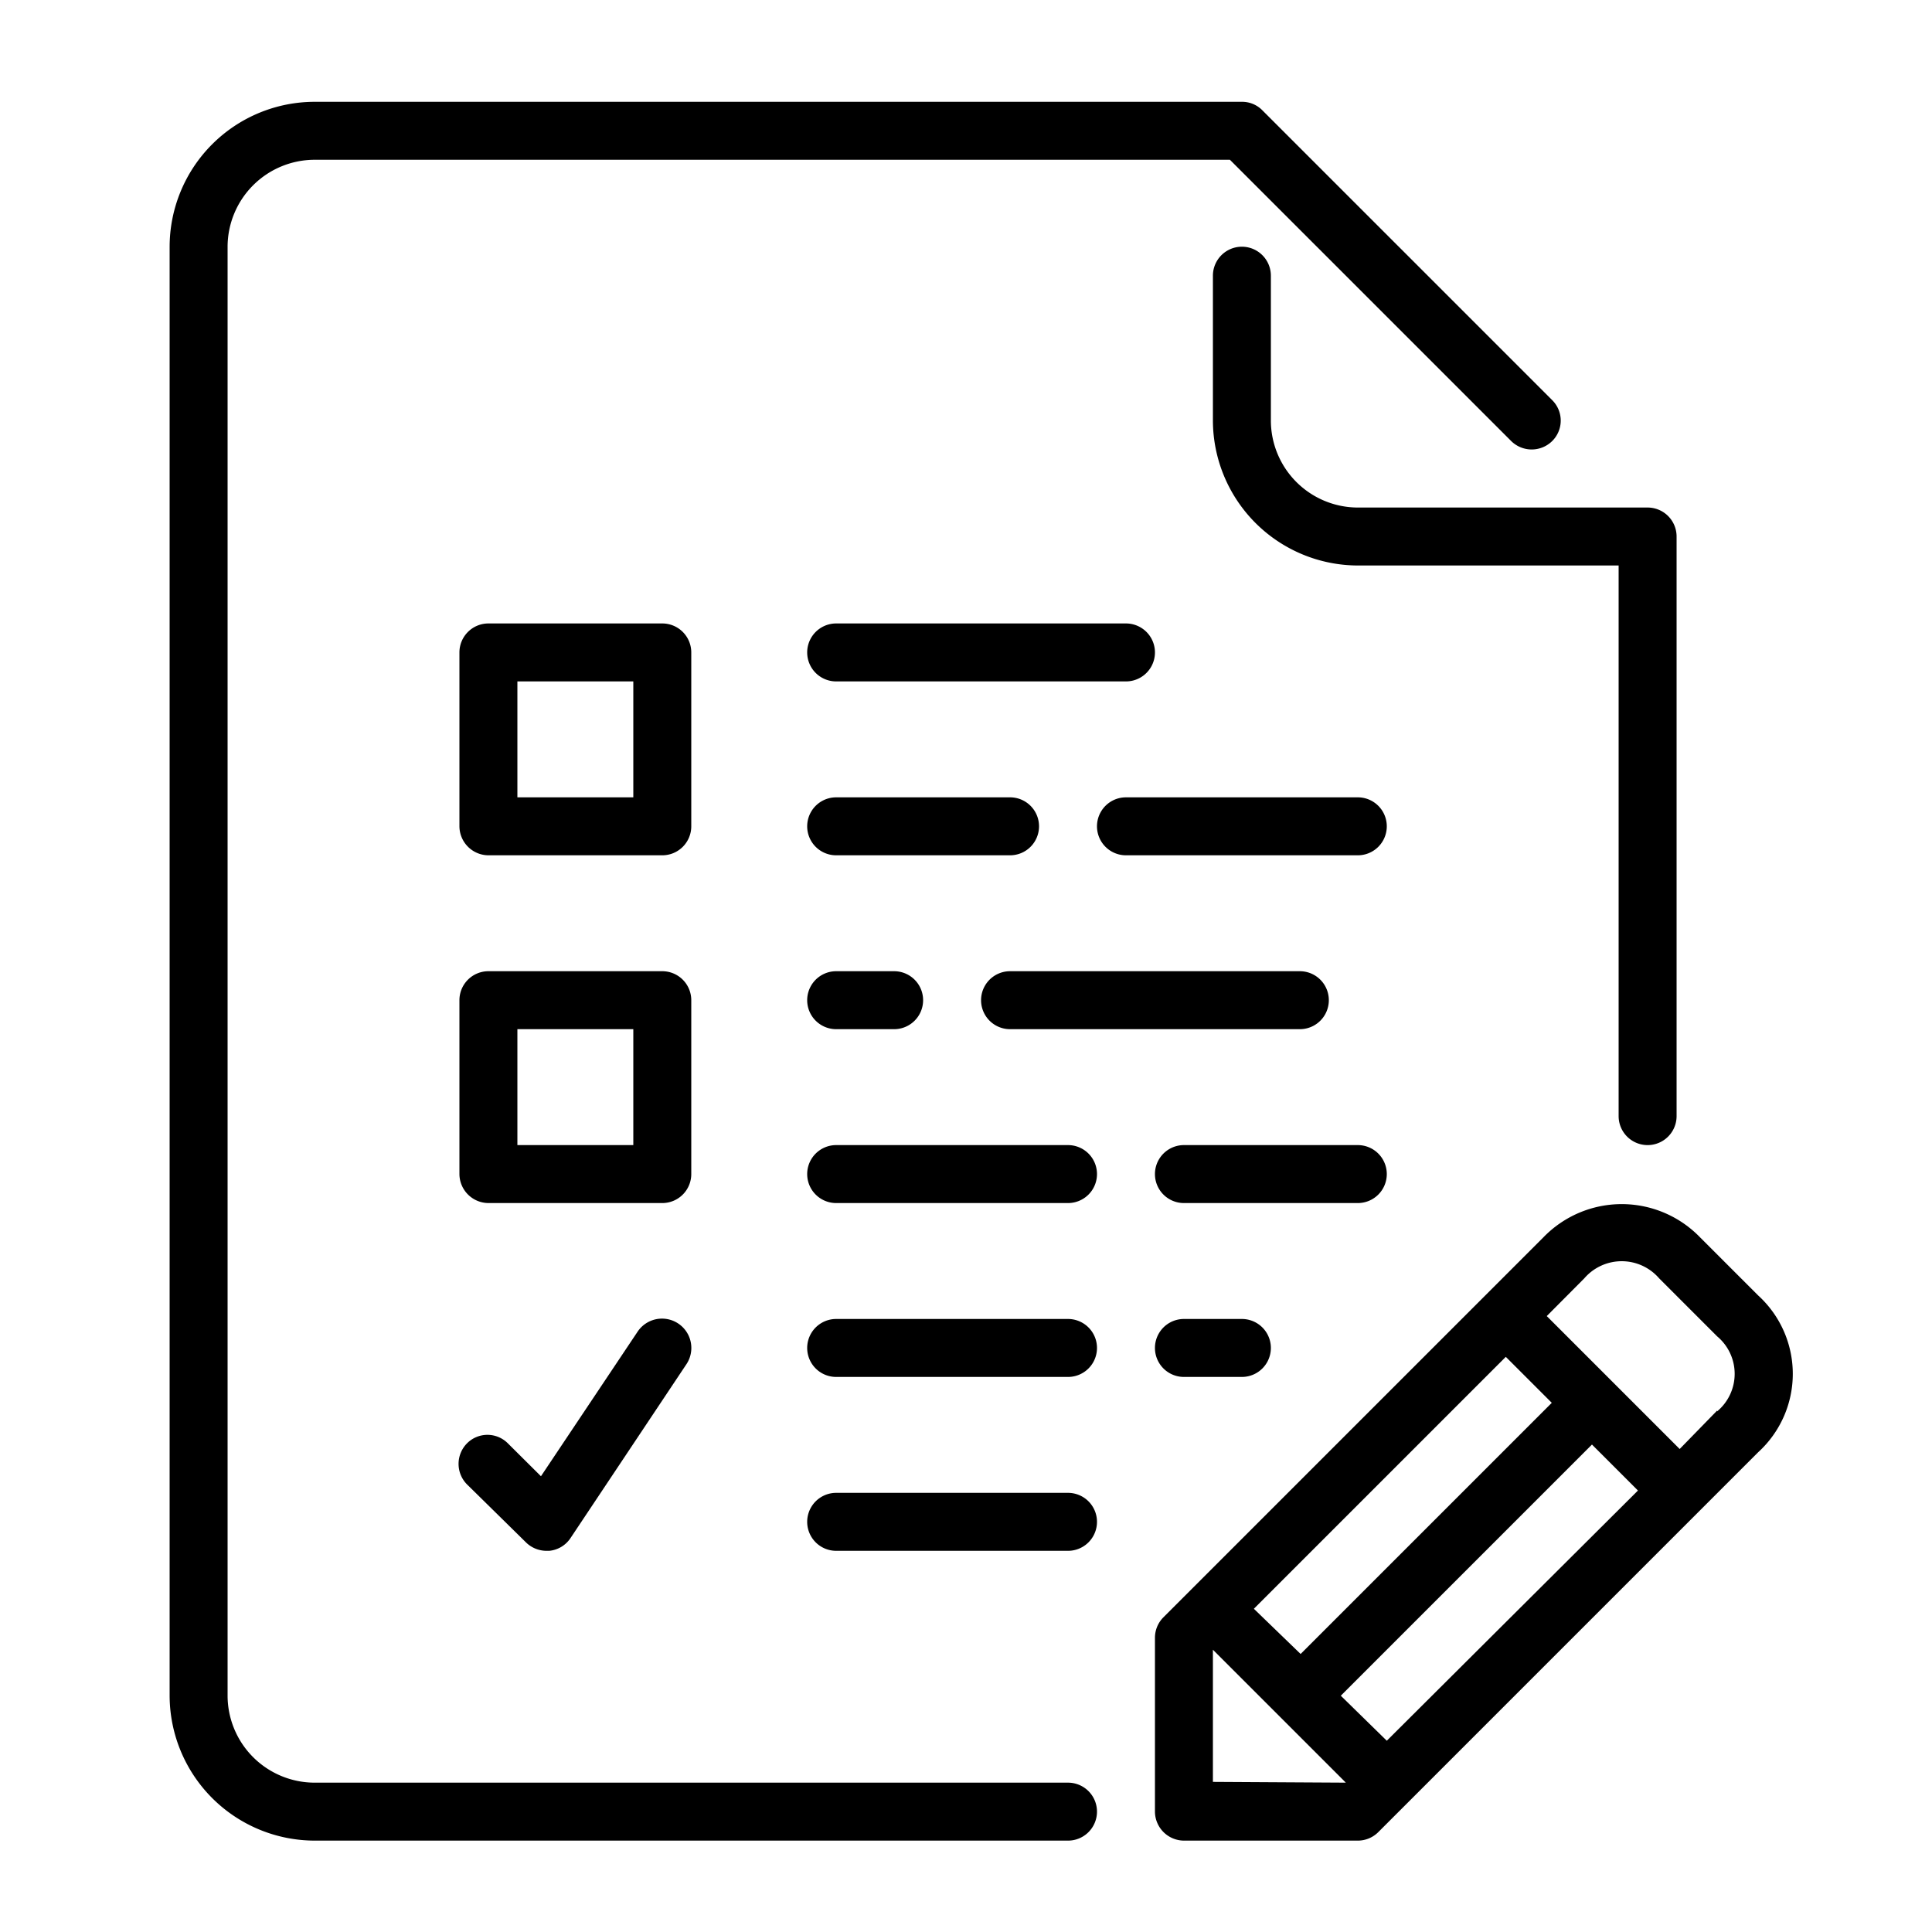
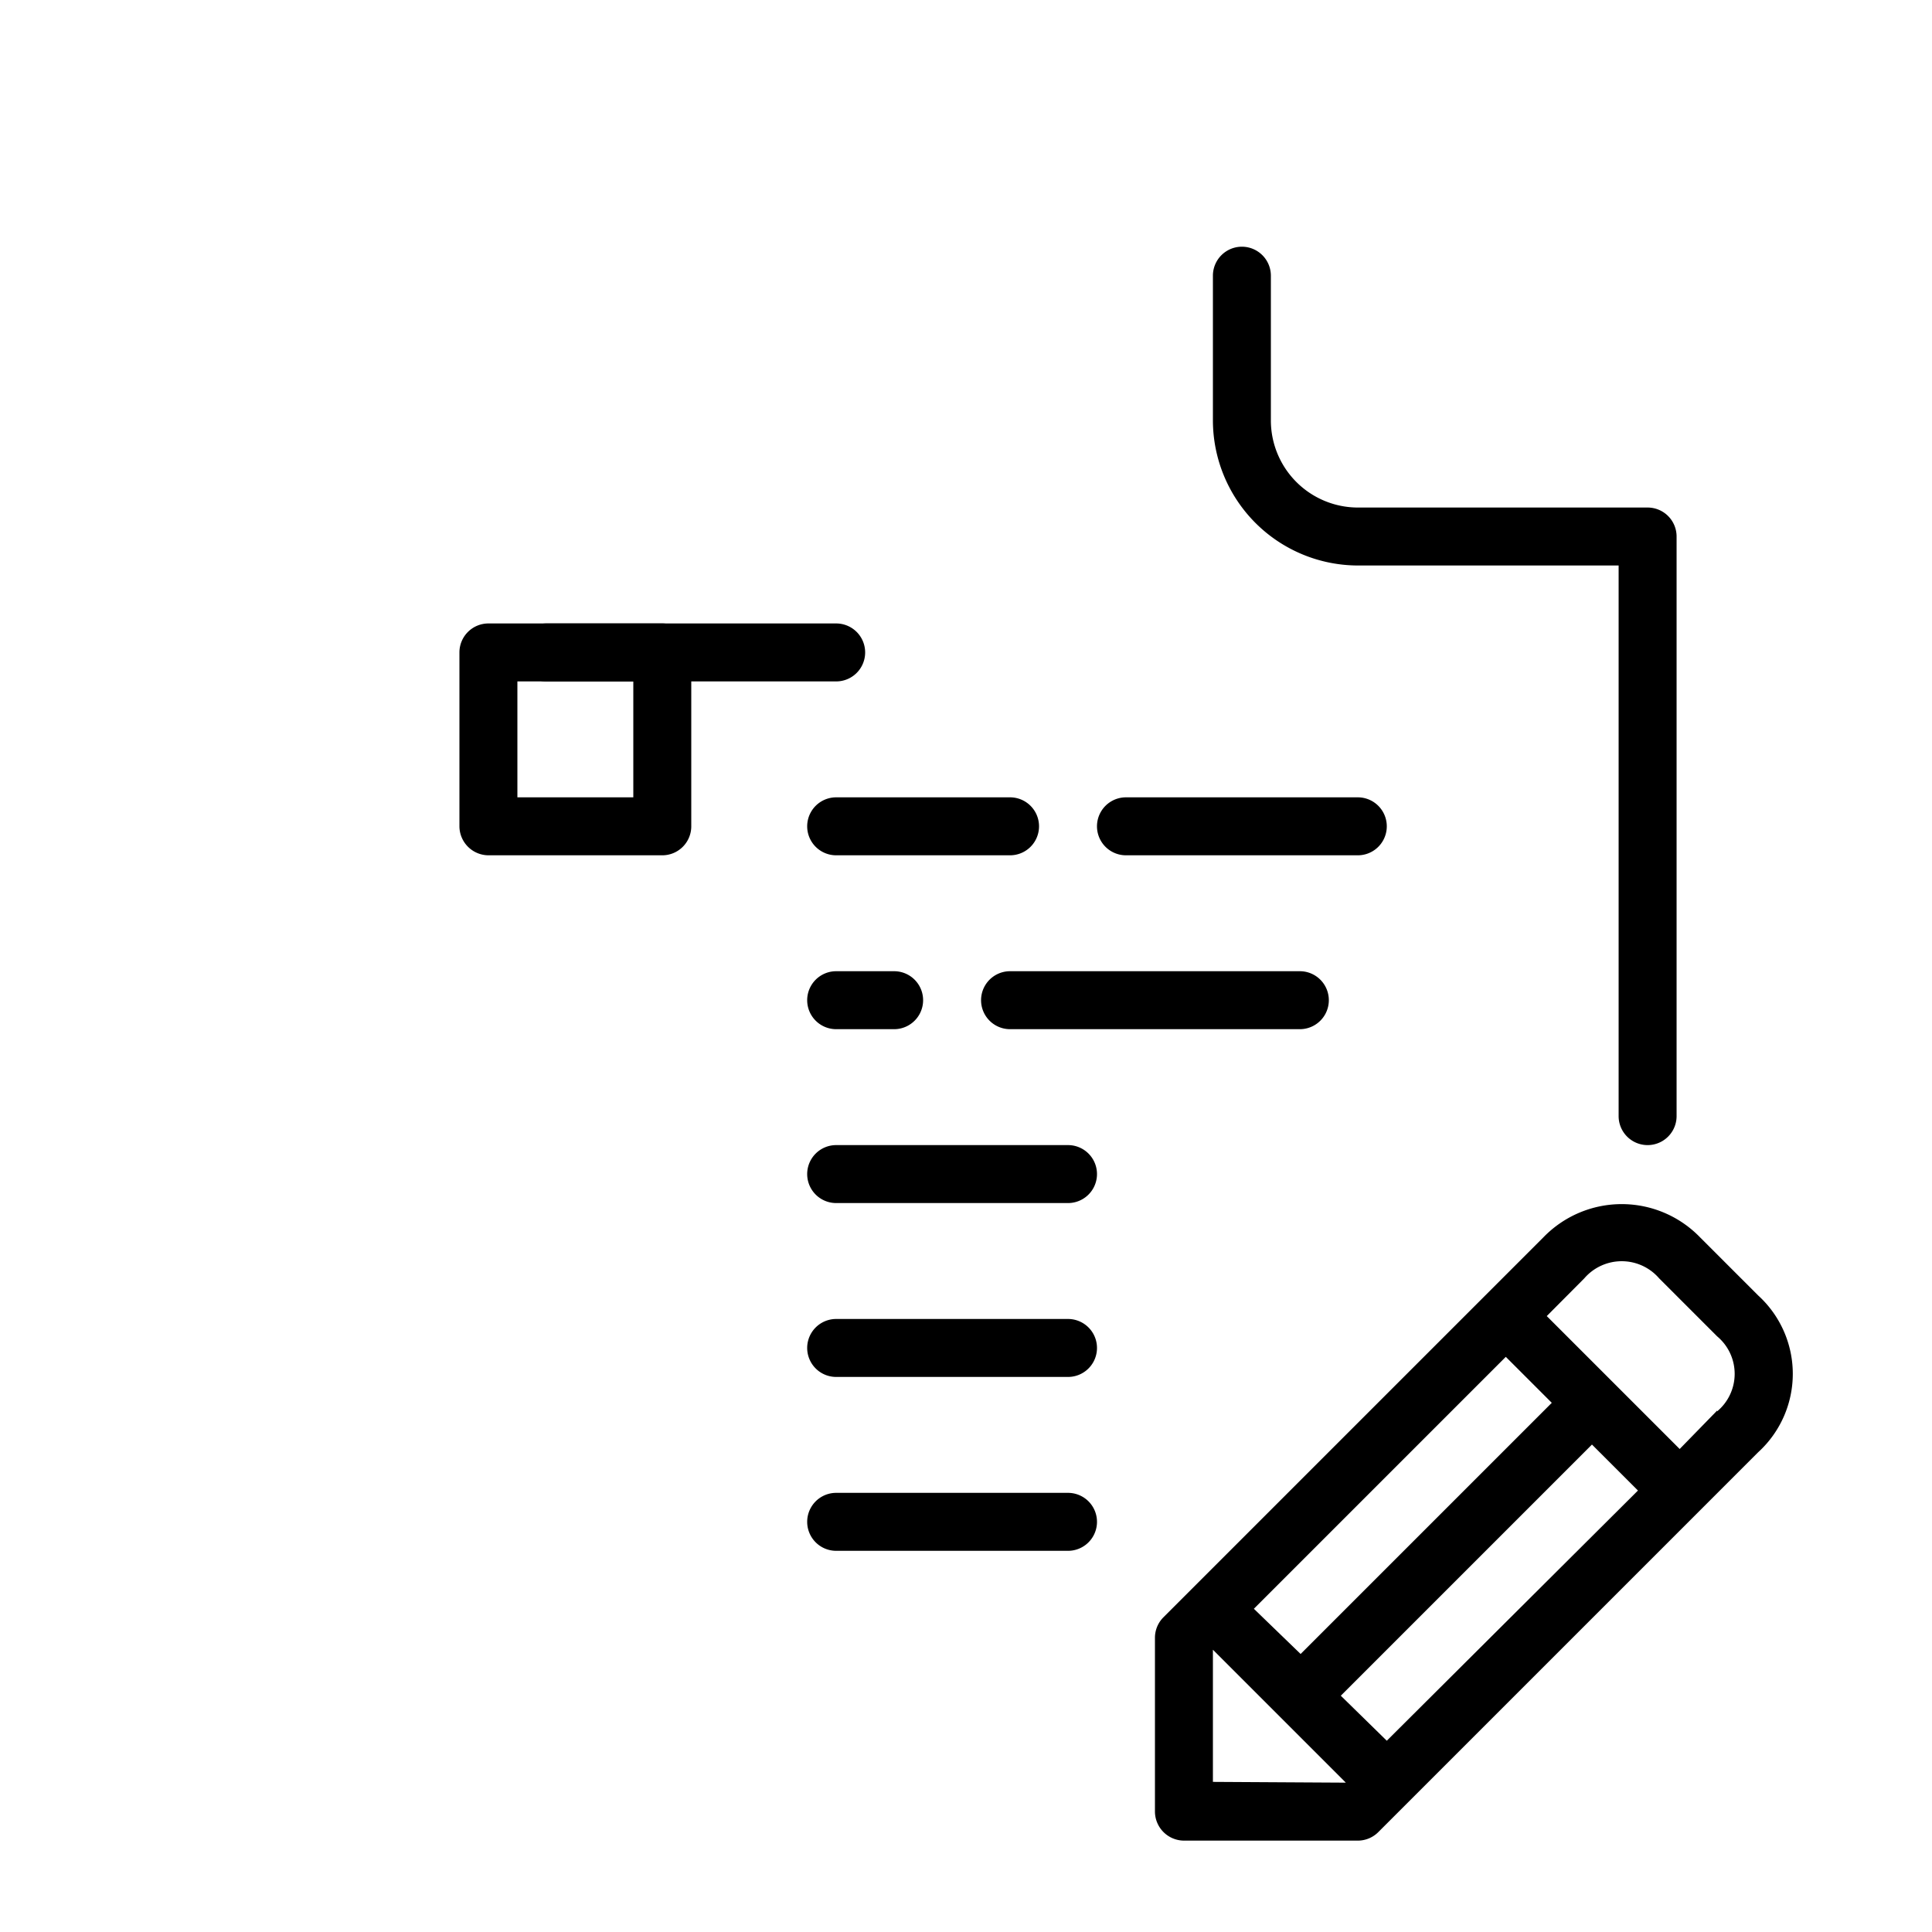
<svg xmlns="http://www.w3.org/2000/svg" height="100px" width="100px" fill="#000000" data-name="Layer 1" viewBox="0 0 100 100" x="0px" y="0px">
  <title>Artboard 106</title>
-   <path d="M71.78,60.77a1.5,1.5,0,0,0-1.5-1.5h-9a1.5,1.5,0,0,0,0,3h9A1.5,1.5,0,0,0,71.78,60.77Z" />
  <path d="M65.78,21.77v-7.5a1.5,1.5,0,1,0-3,0v7.5a7.52,7.52,0,0,0,7.5,7.5h13.5v28.5a1.5,1.5,0,1,0,3,0v-30a1.5,1.5,0,0,0-1.5-1.5h-15A4.51,4.51,0,0,1,65.78,21.77Z" />
  <path d="M70.28,41.27h-12a1.5,1.5,0,0,0,0,3h12a1.5,1.5,0,0,0,0-3Z" />
  <path d="M53.78,42.77a1.5,1.5,0,0,0-1.5-1.5h-9a1.5,1.5,0,0,0,0,3h9A1.5,1.5,0,0,0,53.78,42.77Z" />
  <path d="M43.28,50.27a1.5,1.5,0,0,0,0,3h3a1.5,1.5,0,0,0,0-3Z" />
-   <path d="M43.28,35.27h15a1.5,1.5,0,0,0,0-3h-15a1.5,1.5,0,0,0,0,3Z" />
+   <path d="M43.28,35.27a1.5,1.5,0,0,0,0-3h-15a1.5,1.5,0,0,0,0,3Z" />
  <path d="M52.28,53.27h15a1.5,1.5,0,0,0,0-3h-15a1.5,1.5,0,0,0,0,3Z" />
-   <path d="M61.28,68.27a1.5,1.5,0,0,0,0,3h3a1.5,1.5,0,0,0,0-3Z" />
  <path d="M55.28,59.27h-12a1.5,1.5,0,0,0,0,3h12a1.5,1.5,0,0,0,0-3Z" />
  <path d="M55.28,68.27h-12a1.5,1.5,0,0,0,0,3h12a1.5,1.5,0,0,0,0-3Z" />
  <path d="M91,67.05l-3-3a5.64,5.64,0,0,0-8.12,0L60.22,83.71a1.5,1.5,0,0,0-.44,1.06v9a1.51,1.51,0,0,0,1.5,1.5h9a1.5,1.5,0,0,0,1.06-.44L91,75.17A5.49,5.49,0,0,0,91,67.05ZM77.94,70.23l2.38,2.38-13,13L64.9,83.27Zm-15.16,22V85.39l6.88,6.88Zm9-2.13L69.4,87.77l13-13,2.38,2.38Zm17.1-17.09L86.94,75l-6.88-6.88L82,66.17a2.56,2.56,0,0,1,3.88,0l3,3A2.53,2.53,0,0,1,88.88,73.05Z" />
-   <path d="M55.28,92.27h-39a4.51,4.51,0,0,1-4.5-4.5v-75a4.51,4.51,0,0,1,4.5-4.5H63.66L78.22,22.83a1.51,1.51,0,0,0,2.12,0,1.49,1.49,0,0,0,0-2.12l-15-15a1.46,1.46,0,0,0-1.06-.44h-48a7.51,7.51,0,0,0-7.5,7.5v75a7.52,7.52,0,0,0,7.5,7.5h39a1.5,1.5,0,1,0,0-3Z" />
  <path d="M55.28,77.27h-12a1.5,1.5,0,0,0,0,3h12a1.5,1.5,0,1,0,0-3Z" />
  <path d="M35.78,33.77a1.5,1.5,0,0,0-1.5-1.5h-9a1.5,1.5,0,0,0-1.5,1.5v9a1.51,1.51,0,0,0,1.5,1.5h9a1.5,1.5,0,0,0,1.5-1.5Zm-3,7.5h-6v-6h6Z" />
-   <path d="M25.28,62.27h9a1.5,1.5,0,0,0,1.5-1.5v-9a1.5,1.5,0,0,0-1.5-1.5h-9a1.5,1.5,0,0,0-1.5,1.5v9A1.51,1.51,0,0,0,25.28,62.27Zm1.5-9h6v6h-6Z" />
-   <path d="M27.22,79.83a1.52,1.52,0,0,0,1.06.44h.15a1.49,1.49,0,0,0,1.1-.66l6-9A1.5,1.5,0,1,0,33,68.93l-5,7.48-1.71-1.7a1.49,1.49,0,0,0-2.12,0,1.51,1.51,0,0,0,0,2.12Z" />
</svg>